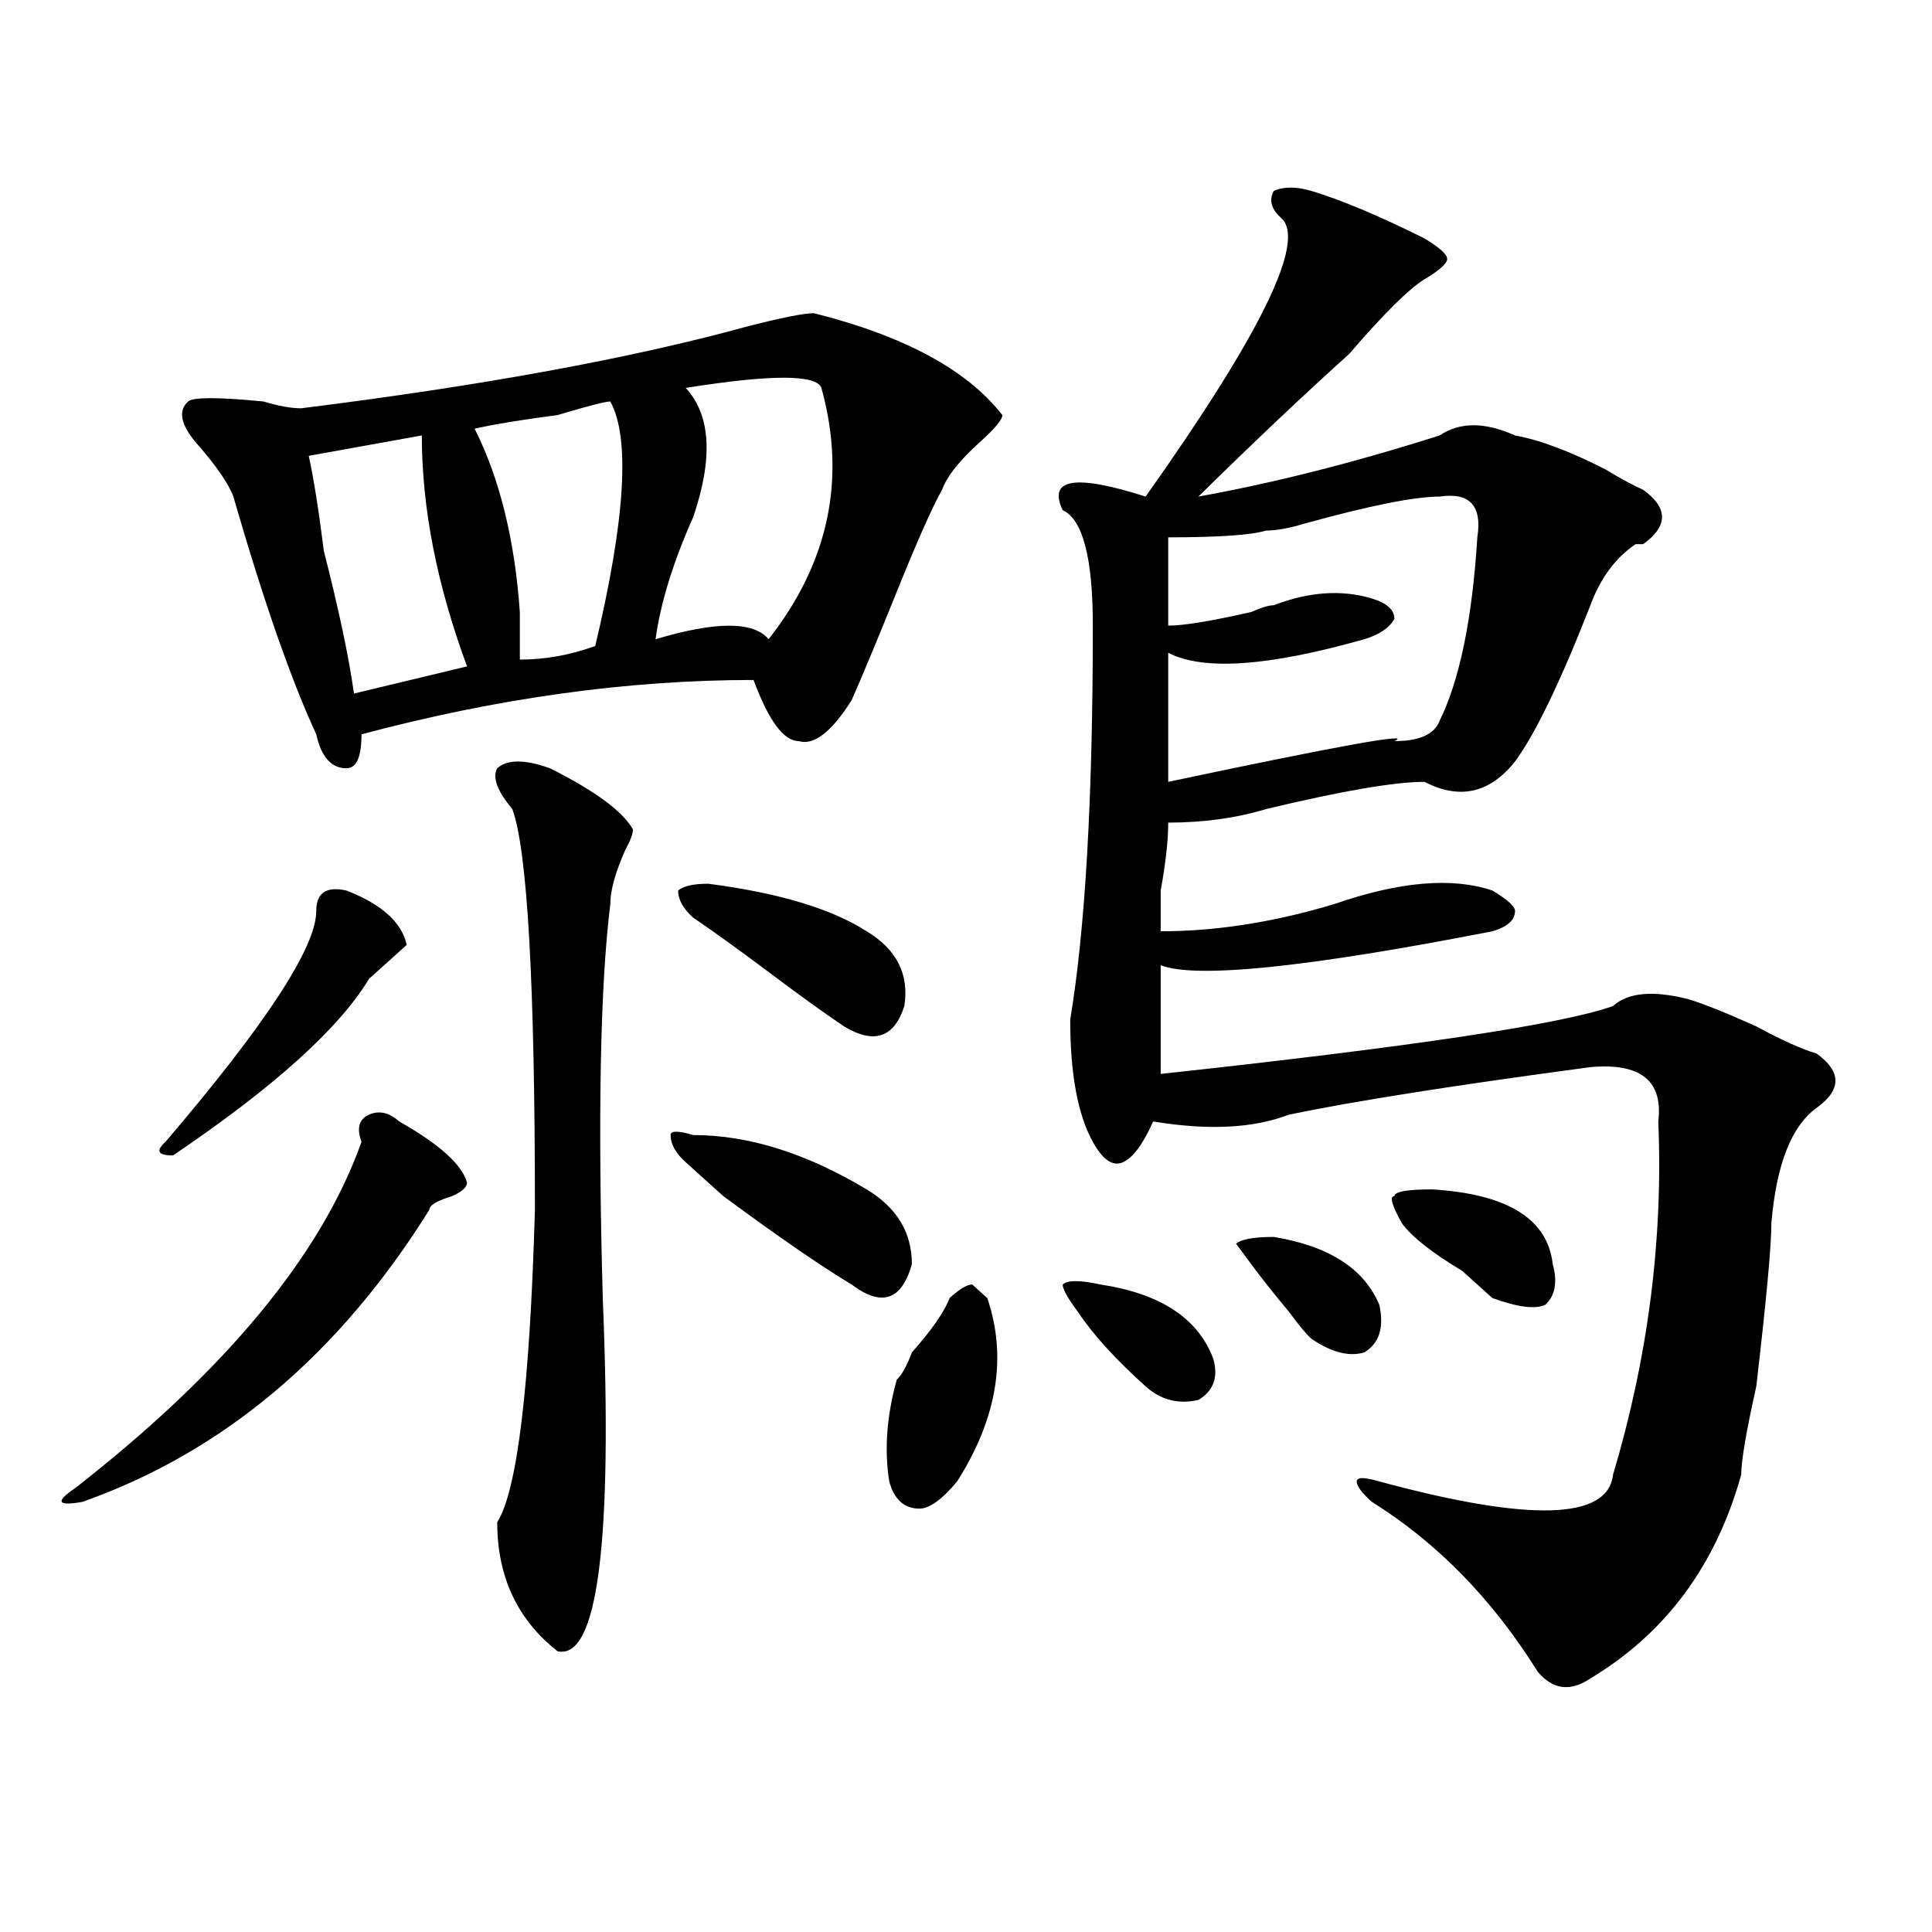
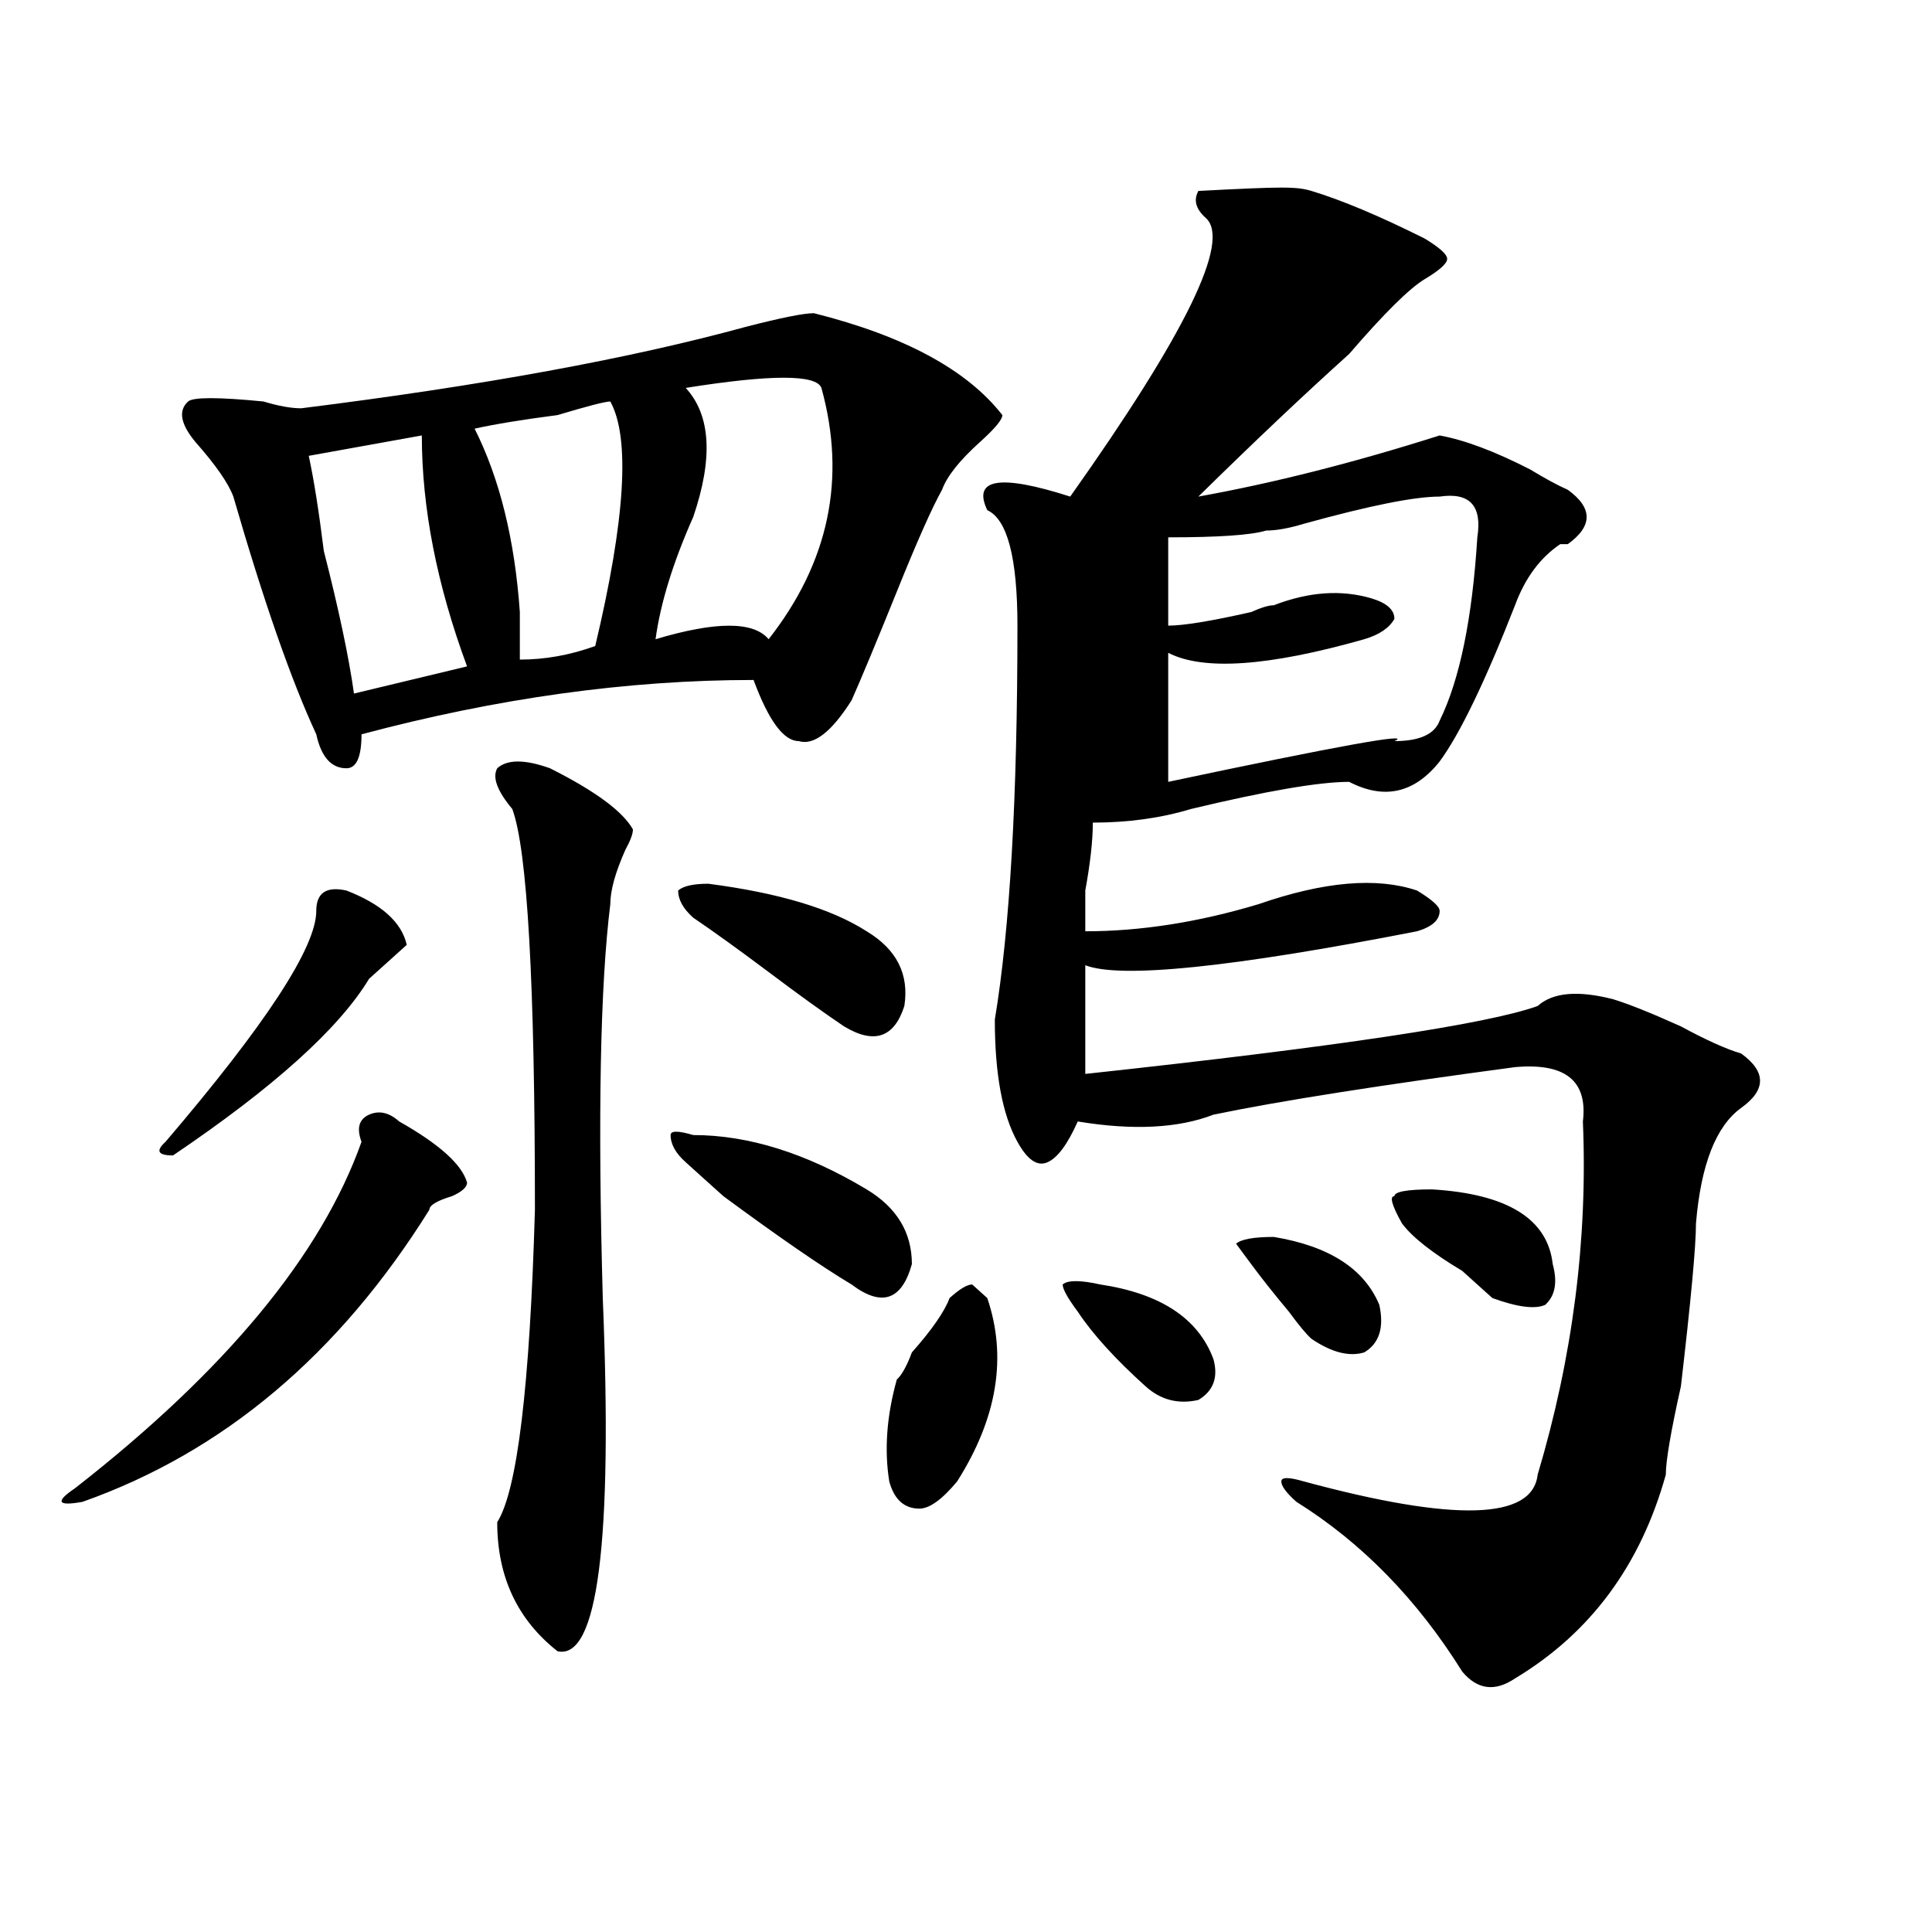
<svg xmlns="http://www.w3.org/2000/svg" version="1.1" id="图层_1" x="0px" y="0px" width="1000px" height="1000px" viewBox="0 0 1000 1000" enable-background="new 0 0 1000 1000" xml:space="preserve">
-   <path d="M206.629,580.469c20.792,11.756,32.499,22.303,35.121,31.641c0,2.362-2.622,4.725-7.805,7.031  c-7.805,2.362-11.707,4.725-11.707,7.031C175.41,701.209,115.533,751.581,42.73,777.344c-13.049,2.362-14.329,0-3.902-7.031  c78.047-60.919,127.436-120.685,148.289-179.297c-2.622-7.031-1.342-11.7,3.902-14.063  C196.202,574.646,201.385,575.8,206.629,580.469z M179.313,460.938c18.17,7.031,28.597,16.425,31.219,28.125  c-2.622,2.362-5.244,4.725-7.805,7.031c-5.244,4.725-9.146,8.24-11.707,10.547c-15.609,25.818-49.45,56.25-101.461,91.406  c-7.805,0-9.146-2.307-3.902-7.031c52.011-60.919,78.047-100.744,78.047-119.531C163.703,462.146,168.886,458.631,179.313,460.938z   M421.258,162.109c46.828,11.756,79.327,29.334,97.559,52.734c0,2.362-3.902,7.031-11.707,14.063  c-10.427,9.394-16.951,17.578-19.512,24.609c-5.244,9.394-13.049,26.972-23.414,52.734c-10.427,25.818-18.231,44.55-23.414,56.25  c-10.427,16.425-19.512,23.456-27.316,21.094c-7.805,0-15.609-10.547-23.414-31.641c-65.06,0-132.68,9.394-202.922,28.125  c0,11.756-2.622,17.578-7.805,17.578c-7.805,0-13.049-5.822-15.609-17.578c-13.049-28.125-27.316-69.104-42.926-123.047  c-2.622-7.031-9.146-16.369-19.512-28.125c-7.805-9.338-9.146-16.369-3.902-21.094c2.561-2.307,15.609-2.307,39.023,0  c7.805,2.362,14.268,3.516,19.512,3.516c93.656-11.7,170.361-25.763,230.238-42.188  C404.307,164.472,416.014,162.109,421.258,162.109z M218.336,225.391l-58.535,10.547c2.561,11.756,5.183,28.125,7.805,49.219  c7.805,30.487,12.987,55.097,15.609,73.828l58.535-14.063C226.141,302.734,218.336,262.909,218.336,225.391z M315.895,207.813  c-2.622,0-11.707,2.362-27.316,7.031c-18.231,2.362-32.561,4.725-42.926,7.031c12.987,25.818,20.792,57.459,23.414,94.922  c0,9.394,0,17.578,0,24.609c12.987,0,25.975-2.307,39.023-7.031C323.699,268.787,326.26,226.6,315.895,207.813z M284.676,397.656  c23.414,11.756,37.682,22.303,42.926,31.641c0,2.362-1.342,5.878-3.902,10.547c-5.244,11.756-7.805,21.094-7.805,28.125  c-5.244,42.188-6.524,110.193-3.902,203.906c5.183,126.563-2.622,187.481-23.414,182.813  c-20.854-16.425-31.219-38.672-31.219-66.797c10.365-16.369,16.89-70.313,19.512-161.719c0-117.169-3.902-186.328-11.707-207.422  c-7.805-9.338-10.427-16.369-7.805-21.094C262.542,392.987,271.627,392.987,284.676,397.656z M425.16,200.781  c-2.622-7.031-26.036-7.031-70.242,0c12.987,14.063,14.268,36.365,3.902,66.797c-10.427,23.456-16.951,44.55-19.512,63.281  c31.219-9.338,50.73-9.338,58.535,0C429.063,291.034,438.147,247.693,425.16,200.781z M354.918,601.563  c-5.244-4.669-7.805-9.338-7.805-14.063c0-2.307,3.902-2.307,11.707,0c28.597,0,58.535,9.394,89.754,28.125  c15.609,9.394,23.414,22.303,23.414,38.672c-5.244,18.787-15.609,22.303-31.219,10.547c-15.609-9.338-37.743-24.609-66.34-45.703  C366.625,612.109,360.101,606.287,354.918,601.563z M358.82,475c-5.244-4.669-7.805-9.338-7.805-14.063  c2.561-2.307,7.805-3.516,15.609-3.516c36.401,4.725,63.718,12.909,81.949,24.609c15.609,9.394,22.072,22.303,19.512,38.672  c-5.244,16.425-15.609,19.94-31.219,10.547c-10.427-7.031-23.414-16.369-39.023-28.125C382.234,491.425,369.186,482.031,358.82,475z   M511.012,671.875c10.365,30.487,5.183,62.128-15.609,94.922c-7.805,9.394-14.329,14.063-19.512,14.063  c-7.805,0-13.049-4.669-15.609-14.063c-2.622-16.369-1.342-33.947,3.902-52.734c2.561-2.307,5.183-7.031,7.805-14.063  c10.365-11.7,16.89-21.094,19.512-28.125c5.183-4.669,9.085-7.031,11.707-7.031L511.012,671.875z M678.813,98.828  c15.609,4.725,35.121,12.909,58.535,24.609c7.805,4.725,11.707,8.24,11.707,10.547c0,2.362-3.902,5.878-11.707,10.547  c-7.805,4.725-20.854,17.578-39.023,38.672c-23.414,21.094-49.45,45.703-78.047,73.828c39.023-7.031,80.607-17.578,124.875-31.641  c10.365-7.031,23.414-7.031,39.023,0c12.987,2.362,28.597,8.24,46.828,17.578c7.805,4.725,14.268,8.24,19.512,10.547  c12.987,9.394,12.987,18.787,0,28.125h-3.902c-10.427,7.031-18.231,17.578-23.414,31.641  c-15.609,39.881-28.658,66.797-39.023,80.859c-13.049,16.425-28.658,19.94-46.828,10.547c-15.609,0-42.926,4.725-81.949,14.063  c-15.609,4.725-32.561,7.031-50.73,7.031c0,9.394-1.342,21.094-3.902,35.156c0,9.394,0,16.425,0,21.094  c28.597,0,58.535-4.669,89.754-14.063c33.779-11.7,61.096-14.063,81.949-7.031c7.805,4.725,11.707,8.24,11.707,10.547  c0,4.725-3.902,8.24-11.707,10.547c-96.278,18.787-153.533,24.609-171.703,17.578c0,21.094,0,39.881,0,56.25  c130.058-14.063,208.104-25.763,234.141-35.156c7.805-7.031,20.792-8.185,39.023-3.516c7.805,2.362,19.512,7.031,35.121,14.063  c12.987,7.031,23.414,11.756,31.219,14.063c12.987,9.394,12.987,18.787,0,28.125c-13.049,9.394-20.854,29.334-23.414,59.766  c0,11.756-2.622,39.881-7.805,84.375c-5.244,23.456-7.805,38.672-7.805,45.703c-13.049,46.856-39.023,82.013-78.047,105.469  c-10.427,7.031-19.512,5.822-27.316-3.516c-23.414-37.519-52.072-66.797-85.852-87.891c-5.244-4.669-7.805-8.185-7.805-10.547  c0-2.307,3.902-2.307,11.707,0c78.047,21.094,118.351,19.94,120.973-3.516c18.17-60.919,25.975-121.838,23.414-182.813  c2.561-21.094-9.146-30.432-35.121-28.125c-70.242,9.394-122.314,17.578-156.094,24.609c-18.231,7.031-41.646,8.24-70.242,3.516  c-5.244,11.756-10.427,18.787-15.609,21.094c-5.244,2.362-10.427-1.153-15.609-10.547c-7.805-14.063-11.707-35.156-11.707-63.281  c7.805-46.856,11.707-114.807,11.707-203.906c0-35.156-5.244-55.041-15.609-59.766c-7.805-16.369,6.463-18.731,42.926-7.031  c59.815-84.375,83.229-132.385,70.242-144.141c-5.244-4.669-6.524-9.338-3.902-14.063C664.483,96.521,671.008,96.521,678.813,98.828  z M569.547,664.844c31.219,4.725,50.73,17.578,58.535,38.672c2.561,9.394,0,16.425-7.805,21.094  c-10.427,2.362-19.512,0-27.316-7.031c-15.609-14.063-27.316-26.916-35.121-38.672c-5.244-7.031-7.805-11.7-7.805-14.063  C552.596,662.537,559.12,662.537,569.547,664.844z M745.152,257.031c-13.049,0-36.463,4.725-70.242,14.063  c-7.805,2.362-14.329,3.516-19.512,3.516c-7.805,2.362-24.756,3.516-50.73,3.516c0,11.756,0,26.972,0,45.703  c7.805,0,22.072-2.307,42.926-7.031c5.183-2.307,9.085-3.516,11.707-3.516c18.17-7.031,35.121-8.185,50.73-3.516  c7.805,2.362,11.707,5.878,11.707,10.547c-2.622,4.725-7.805,8.24-15.609,10.547c-49.45,14.063-83.291,16.425-101.461,7.031  c0,25.818,0,48.065,0,66.797c88.412-18.731,127.436-25.763,117.07-21.094c12.987,0,20.792-3.516,23.414-10.547  c10.365-21.094,16.89-52.734,19.512-94.922C767.225,261.756,760.762,254.725,745.152,257.031z M659.301,640.234  c28.597,4.725,46.828,16.425,54.633,35.156c2.561,11.756,0,19.94-7.805,24.609c-7.805,2.362-16.951,0-27.316-7.031  c-2.622-2.307-6.524-7.031-11.707-14.063c-7.805-9.338-14.329-17.578-19.512-24.609l-7.805-10.547  C642.35,641.443,648.874,640.234,659.301,640.234z M741.25,615.625c39.023,2.362,59.815,15.271,62.438,38.672  c2.561,9.394,1.28,16.425-3.902,21.094c-5.244,2.362-14.329,1.209-27.316-3.516c-2.622-2.307-7.805-7.031-15.609-14.063  c-15.609-9.338-26.036-17.578-31.219-24.609c-5.244-9.338-6.524-14.063-3.902-14.063  C721.738,616.834,728.201,615.625,741.25,615.625z" />
+   <path d="M206.629,580.469c20.792,11.756,32.499,22.303,35.121,31.641c0,2.362-2.622,4.725-7.805,7.031  c-7.805,2.362-11.707,4.725-11.707,7.031C175.41,701.209,115.533,751.581,42.73,777.344c-13.049,2.362-14.329,0-3.902-7.031  c78.047-60.919,127.436-120.685,148.289-179.297c-2.622-7.031-1.342-11.7,3.902-14.063  C196.202,574.646,201.385,575.8,206.629,580.469z M179.313,460.938c18.17,7.031,28.597,16.425,31.219,28.125  c-2.622,2.362-5.244,4.725-7.805,7.031c-5.244,4.725-9.146,8.24-11.707,10.547c-15.609,25.818-49.45,56.25-101.461,91.406  c-7.805,0-9.146-2.307-3.902-7.031c52.011-60.919,78.047-100.744,78.047-119.531C163.703,462.146,168.886,458.631,179.313,460.938z   M421.258,162.109c46.828,11.756,79.327,29.334,97.559,52.734c0,2.362-3.902,7.031-11.707,14.063  c-10.427,9.394-16.951,17.578-19.512,24.609c-5.244,9.394-13.049,26.972-23.414,52.734c-10.427,25.818-18.231,44.55-23.414,56.25  c-10.427,16.425-19.512,23.456-27.316,21.094c-7.805,0-15.609-10.547-23.414-31.641c-65.06,0-132.68,9.394-202.922,28.125  c0,11.756-2.622,17.578-7.805,17.578c-7.805,0-13.049-5.822-15.609-17.578c-13.049-28.125-27.316-69.104-42.926-123.047  c-2.622-7.031-9.146-16.369-19.512-28.125c-7.805-9.338-9.146-16.369-3.902-21.094c2.561-2.307,15.609-2.307,39.023,0  c7.805,2.362,14.268,3.516,19.512,3.516c93.656-11.7,170.361-25.763,230.238-42.188  C404.307,164.472,416.014,162.109,421.258,162.109z M218.336,225.391l-58.535,10.547c2.561,11.756,5.183,28.125,7.805,49.219  c7.805,30.487,12.987,55.097,15.609,73.828l58.535-14.063C226.141,302.734,218.336,262.909,218.336,225.391z M315.895,207.813  c-2.622,0-11.707,2.362-27.316,7.031c-18.231,2.362-32.561,4.725-42.926,7.031c12.987,25.818,20.792,57.459,23.414,94.922  c0,9.394,0,17.578,0,24.609c12.987,0,25.975-2.307,39.023-7.031C323.699,268.787,326.26,226.6,315.895,207.813z M284.676,397.656  c23.414,11.756,37.682,22.303,42.926,31.641c0,2.362-1.342,5.878-3.902,10.547c-5.244,11.756-7.805,21.094-7.805,28.125  c-5.244,42.188-6.524,110.193-3.902,203.906c5.183,126.563-2.622,187.481-23.414,182.813  c-20.854-16.425-31.219-38.672-31.219-66.797c10.365-16.369,16.89-70.313,19.512-161.719c0-117.169-3.902-186.328-11.707-207.422  c-7.805-9.338-10.427-16.369-7.805-21.094C262.542,392.987,271.627,392.987,284.676,397.656z M425.16,200.781  c-2.622-7.031-26.036-7.031-70.242,0c12.987,14.063,14.268,36.365,3.902,66.797c-10.427,23.456-16.951,44.55-19.512,63.281  c31.219-9.338,50.73-9.338,58.535,0C429.063,291.034,438.147,247.693,425.16,200.781z M354.918,601.563  c-5.244-4.669-7.805-9.338-7.805-14.063c0-2.307,3.902-2.307,11.707,0c28.597,0,58.535,9.394,89.754,28.125  c15.609,9.394,23.414,22.303,23.414,38.672c-5.244,18.787-15.609,22.303-31.219,10.547c-15.609-9.338-37.743-24.609-66.34-45.703  C366.625,612.109,360.101,606.287,354.918,601.563z M358.82,475c-5.244-4.669-7.805-9.338-7.805-14.063  c2.561-2.307,7.805-3.516,15.609-3.516c36.401,4.725,63.718,12.909,81.949,24.609c15.609,9.394,22.072,22.303,19.512,38.672  c-5.244,16.425-15.609,19.94-31.219,10.547c-10.427-7.031-23.414-16.369-39.023-28.125C382.234,491.425,369.186,482.031,358.82,475z   M511.012,671.875c10.365,30.487,5.183,62.128-15.609,94.922c-7.805,9.394-14.329,14.063-19.512,14.063  c-7.805,0-13.049-4.669-15.609-14.063c-2.622-16.369-1.342-33.947,3.902-52.734c2.561-2.307,5.183-7.031,7.805-14.063  c10.365-11.7,16.89-21.094,19.512-28.125c5.183-4.669,9.085-7.031,11.707-7.031L511.012,671.875z M678.813,98.828  c15.609,4.725,35.121,12.909,58.535,24.609c7.805,4.725,11.707,8.24,11.707,10.547c0,2.362-3.902,5.878-11.707,10.547  c-7.805,4.725-20.854,17.578-39.023,38.672c-23.414,21.094-49.45,45.703-78.047,73.828c39.023-7.031,80.607-17.578,124.875-31.641  c12.987,2.362,28.597,8.24,46.828,17.578c7.805,4.725,14.268,8.24,19.512,10.547  c12.987,9.394,12.987,18.787,0,28.125h-3.902c-10.427,7.031-18.231,17.578-23.414,31.641  c-15.609,39.881-28.658,66.797-39.023,80.859c-13.049,16.425-28.658,19.94-46.828,10.547c-15.609,0-42.926,4.725-81.949,14.063  c-15.609,4.725-32.561,7.031-50.73,7.031c0,9.394-1.342,21.094-3.902,35.156c0,9.394,0,16.425,0,21.094  c28.597,0,58.535-4.669,89.754-14.063c33.779-11.7,61.096-14.063,81.949-7.031c7.805,4.725,11.707,8.24,11.707,10.547  c0,4.725-3.902,8.24-11.707,10.547c-96.278,18.787-153.533,24.609-171.703,17.578c0,21.094,0,39.881,0,56.25  c130.058-14.063,208.104-25.763,234.141-35.156c7.805-7.031,20.792-8.185,39.023-3.516c7.805,2.362,19.512,7.031,35.121,14.063  c12.987,7.031,23.414,11.756,31.219,14.063c12.987,9.394,12.987,18.787,0,28.125c-13.049,9.394-20.854,29.334-23.414,59.766  c0,11.756-2.622,39.881-7.805,84.375c-5.244,23.456-7.805,38.672-7.805,45.703c-13.049,46.856-39.023,82.013-78.047,105.469  c-10.427,7.031-19.512,5.822-27.316-3.516c-23.414-37.519-52.072-66.797-85.852-87.891c-5.244-4.669-7.805-8.185-7.805-10.547  c0-2.307,3.902-2.307,11.707,0c78.047,21.094,118.351,19.94,120.973-3.516c18.17-60.919,25.975-121.838,23.414-182.813  c2.561-21.094-9.146-30.432-35.121-28.125c-70.242,9.394-122.314,17.578-156.094,24.609c-18.231,7.031-41.646,8.24-70.242,3.516  c-5.244,11.756-10.427,18.787-15.609,21.094c-5.244,2.362-10.427-1.153-15.609-10.547c-7.805-14.063-11.707-35.156-11.707-63.281  c7.805-46.856,11.707-114.807,11.707-203.906c0-35.156-5.244-55.041-15.609-59.766c-7.805-16.369,6.463-18.731,42.926-7.031  c59.815-84.375,83.229-132.385,70.242-144.141c-5.244-4.669-6.524-9.338-3.902-14.063C664.483,96.521,671.008,96.521,678.813,98.828  z M569.547,664.844c31.219,4.725,50.73,17.578,58.535,38.672c2.561,9.394,0,16.425-7.805,21.094  c-10.427,2.362-19.512,0-27.316-7.031c-15.609-14.063-27.316-26.916-35.121-38.672c-5.244-7.031-7.805-11.7-7.805-14.063  C552.596,662.537,559.12,662.537,569.547,664.844z M745.152,257.031c-13.049,0-36.463,4.725-70.242,14.063  c-7.805,2.362-14.329,3.516-19.512,3.516c-7.805,2.362-24.756,3.516-50.73,3.516c0,11.756,0,26.972,0,45.703  c7.805,0,22.072-2.307,42.926-7.031c5.183-2.307,9.085-3.516,11.707-3.516c18.17-7.031,35.121-8.185,50.73-3.516  c7.805,2.362,11.707,5.878,11.707,10.547c-2.622,4.725-7.805,8.24-15.609,10.547c-49.45,14.063-83.291,16.425-101.461,7.031  c0,25.818,0,48.065,0,66.797c88.412-18.731,127.436-25.763,117.07-21.094c12.987,0,20.792-3.516,23.414-10.547  c10.365-21.094,16.89-52.734,19.512-94.922C767.225,261.756,760.762,254.725,745.152,257.031z M659.301,640.234  c28.597,4.725,46.828,16.425,54.633,35.156c2.561,11.756,0,19.94-7.805,24.609c-7.805,2.362-16.951,0-27.316-7.031  c-2.622-2.307-6.524-7.031-11.707-14.063c-7.805-9.338-14.329-17.578-19.512-24.609l-7.805-10.547  C642.35,641.443,648.874,640.234,659.301,640.234z M741.25,615.625c39.023,2.362,59.815,15.271,62.438,38.672  c2.561,9.394,1.28,16.425-3.902,21.094c-5.244,2.362-14.329,1.209-27.316-3.516c-2.622-2.307-7.805-7.031-15.609-14.063  c-15.609-9.338-26.036-17.578-31.219-24.609c-5.244-9.338-6.524-14.063-3.902-14.063  C721.738,616.834,728.201,615.625,741.25,615.625z" />
</svg>